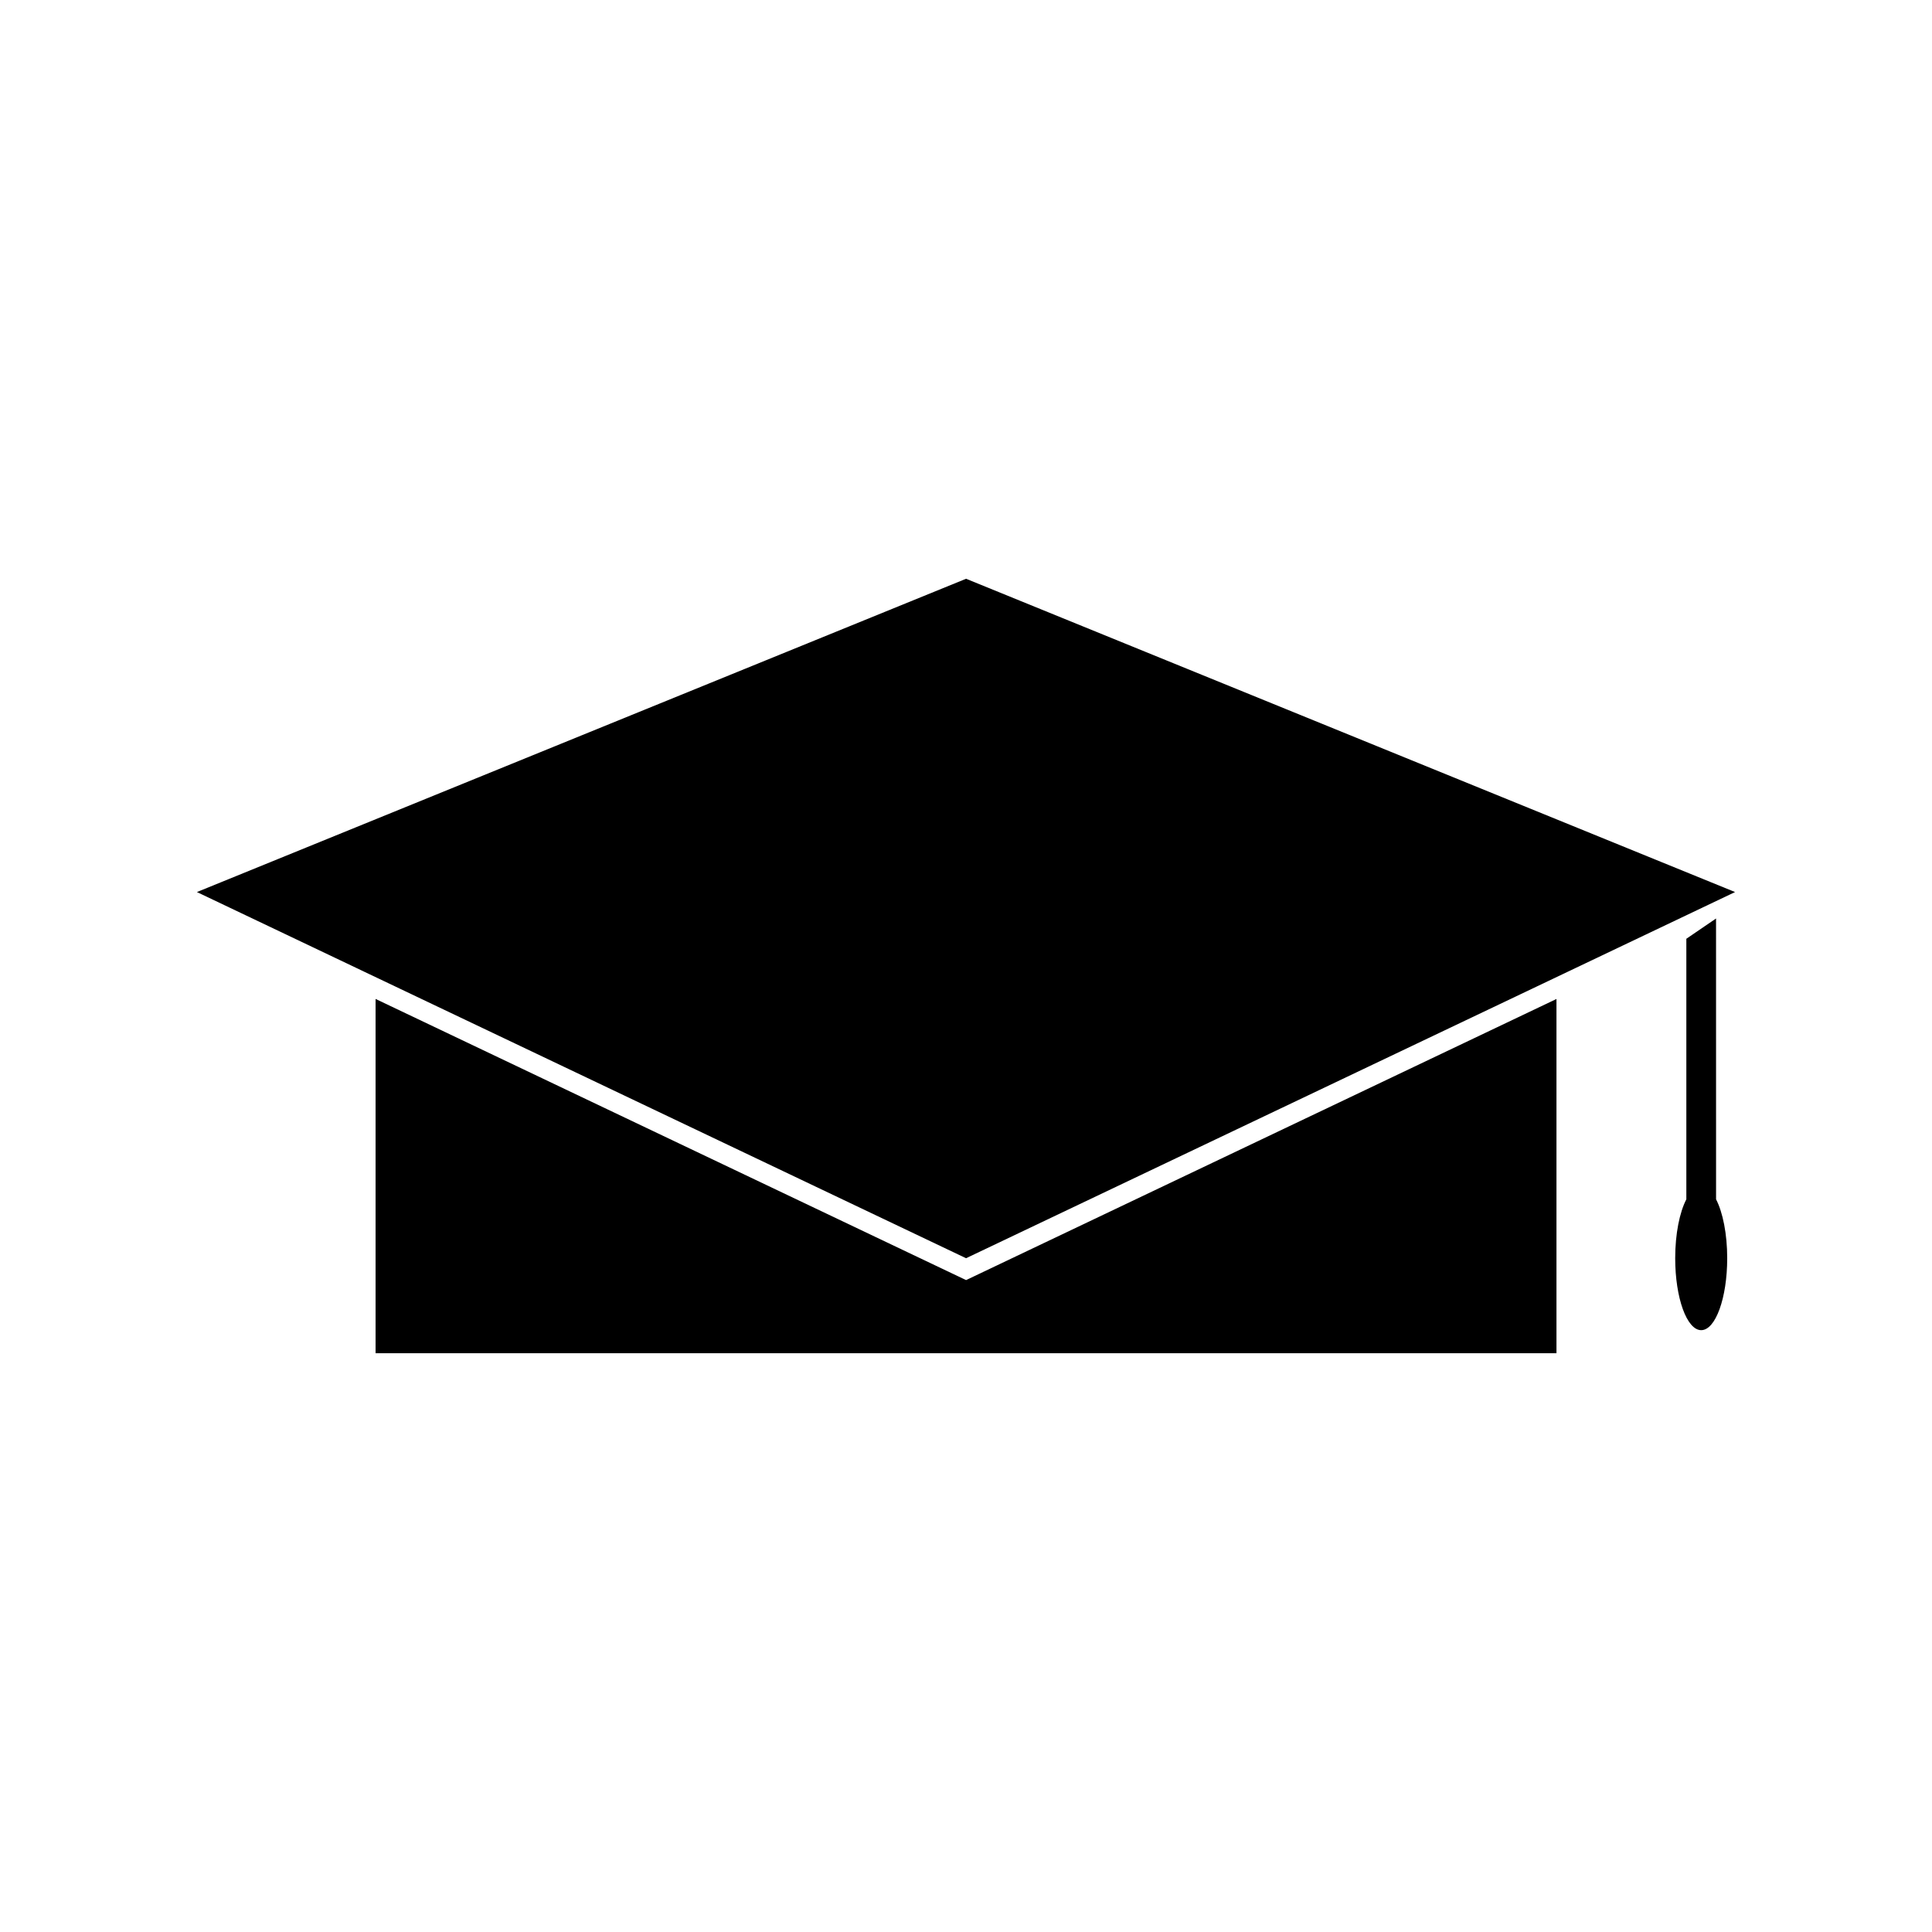
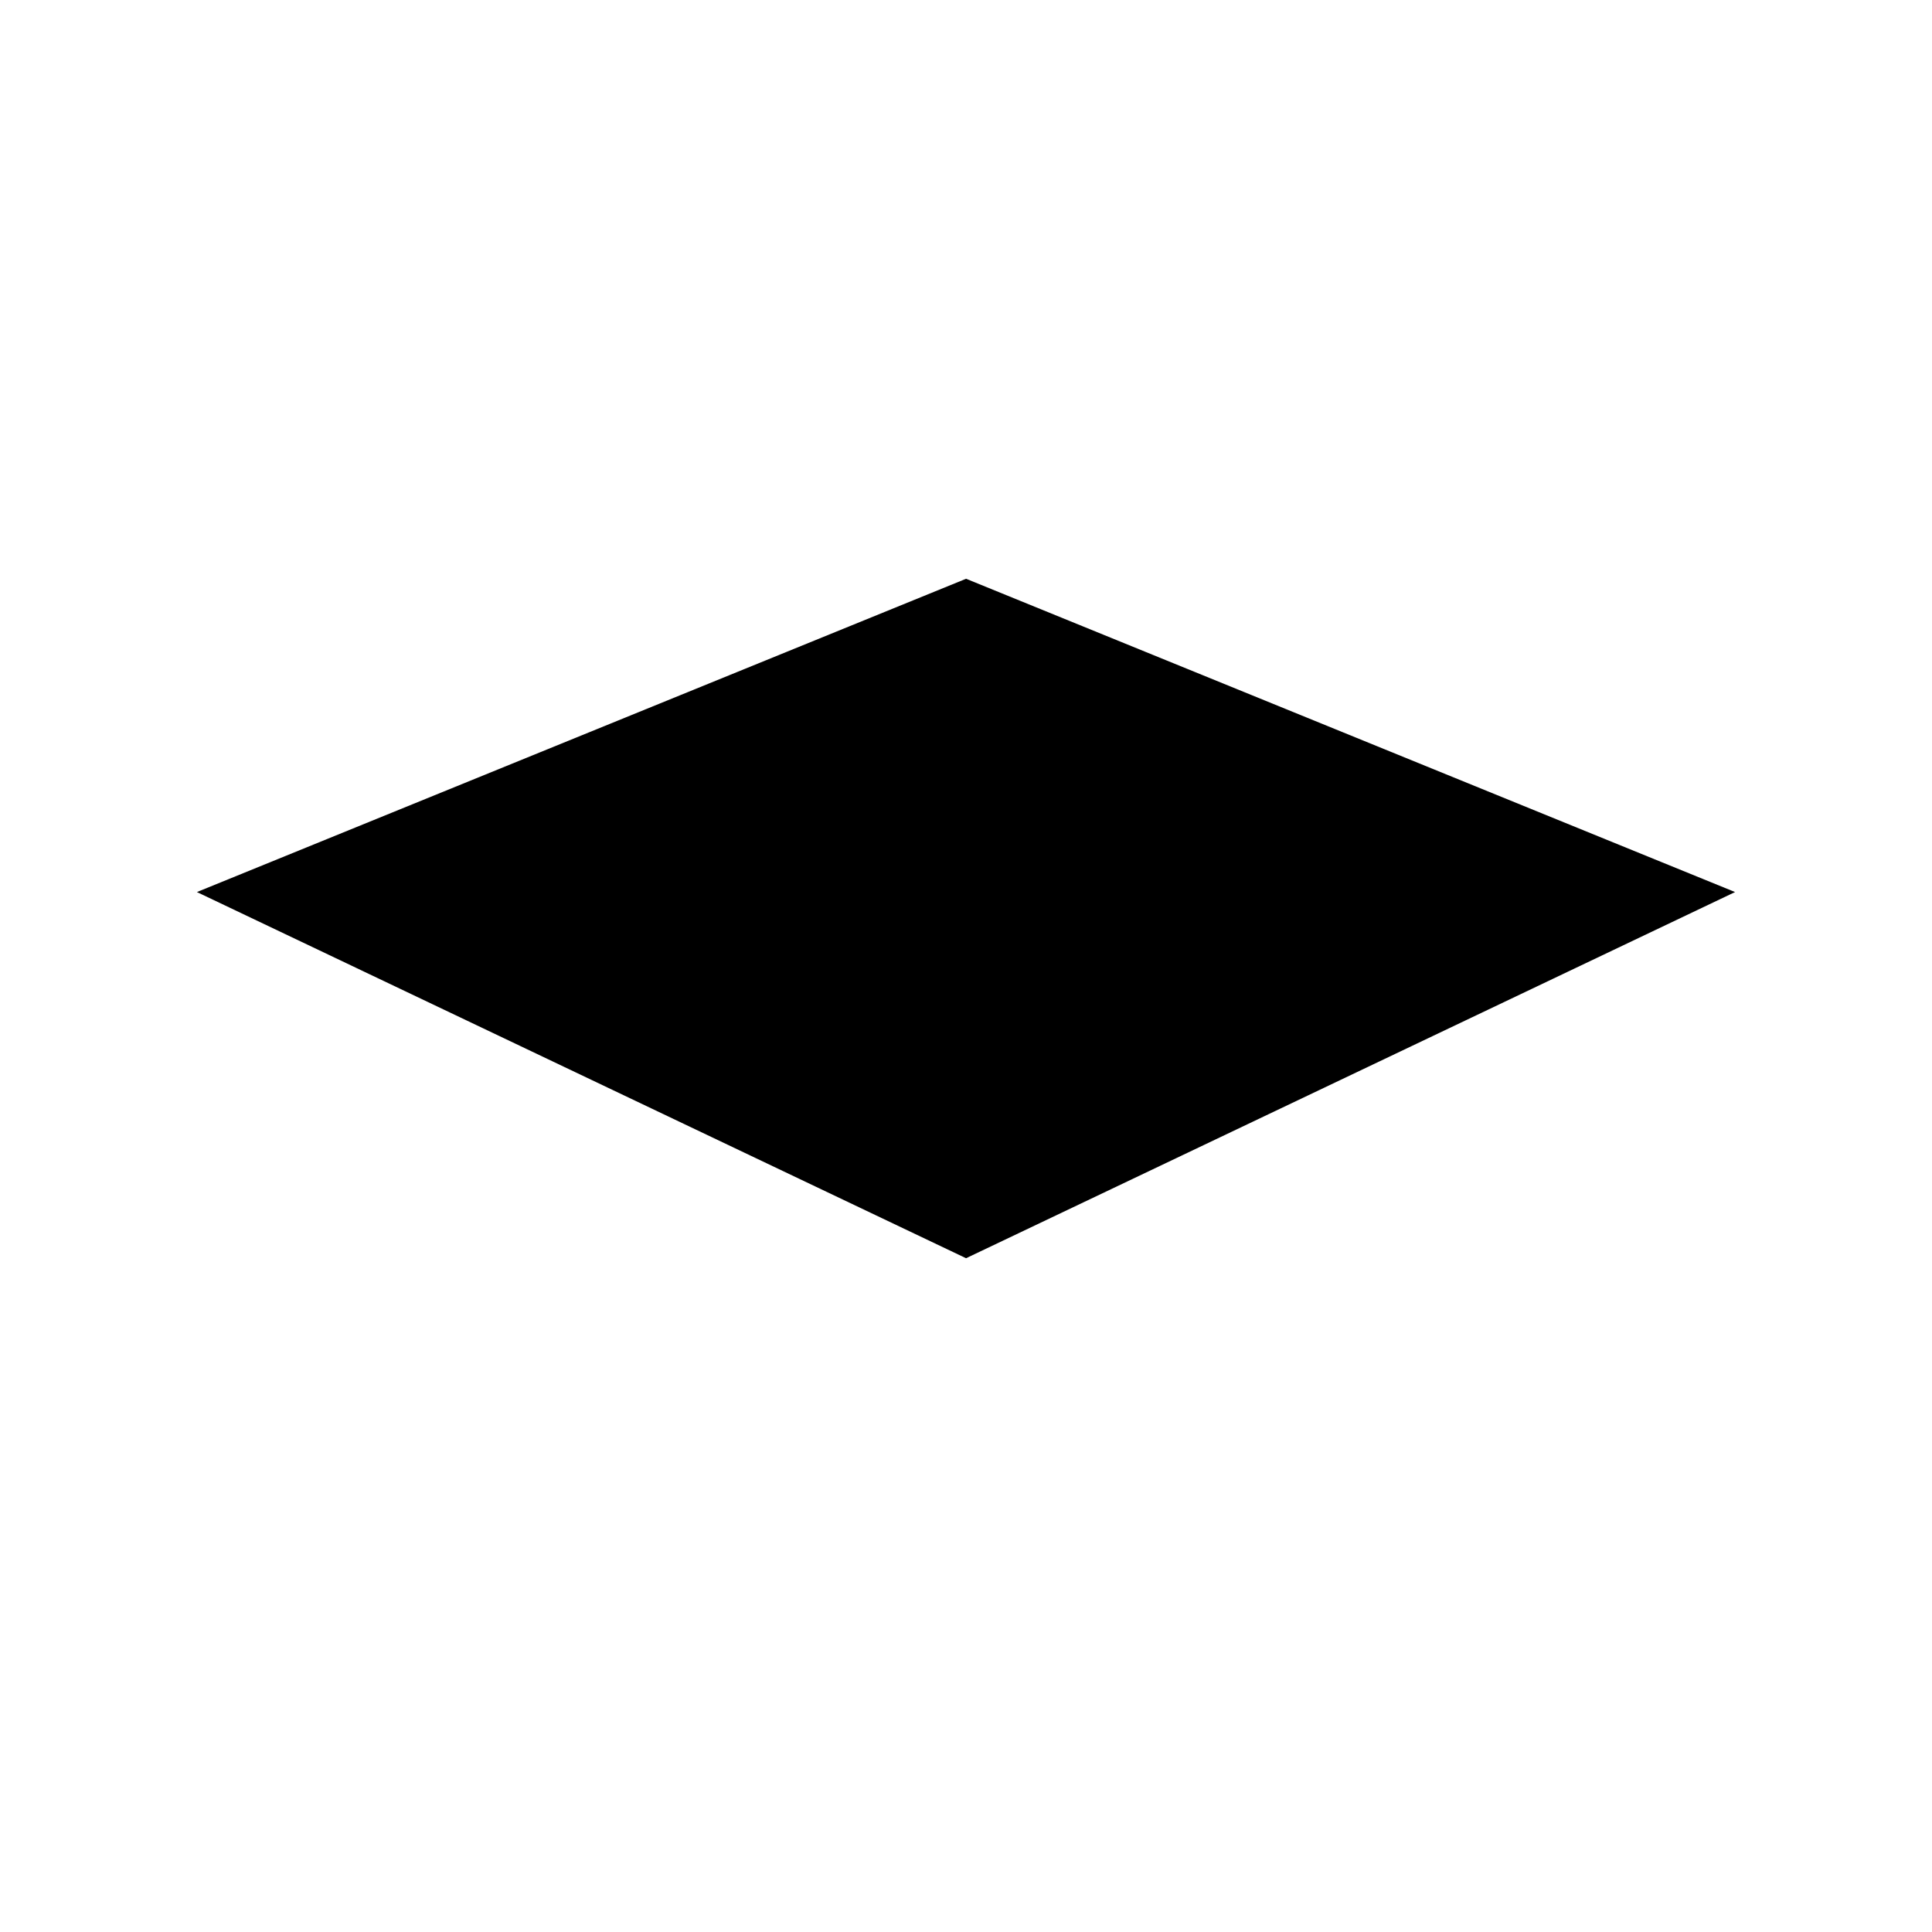
<svg xmlns="http://www.w3.org/2000/svg" fill="#000000" width="800px" height="800px" version="1.1" viewBox="144 144 512 512">
  <g>
-     <path d="m243.53 408.73v93.895h312.95v-93.883l-156.46 74.496z" />
    <path d="m400.02 297.38-203.84 83.023 42.098 20.039 2.43 1.16 1.316 0.625 157.99 75.215 157.96-75.207 45.836-21.832z" />
-     <path d="m598.77 387.41-7.871 5.375v69.043c-1.785 3.441-2.953 9.141-2.953 15.613 0 10.527 3.086 19.066 6.891 19.066 3.805 0 6.891-8.539 6.891-19.066 0-6.465-1.172-12.164-2.953-15.613z" />
  </g>
</svg>